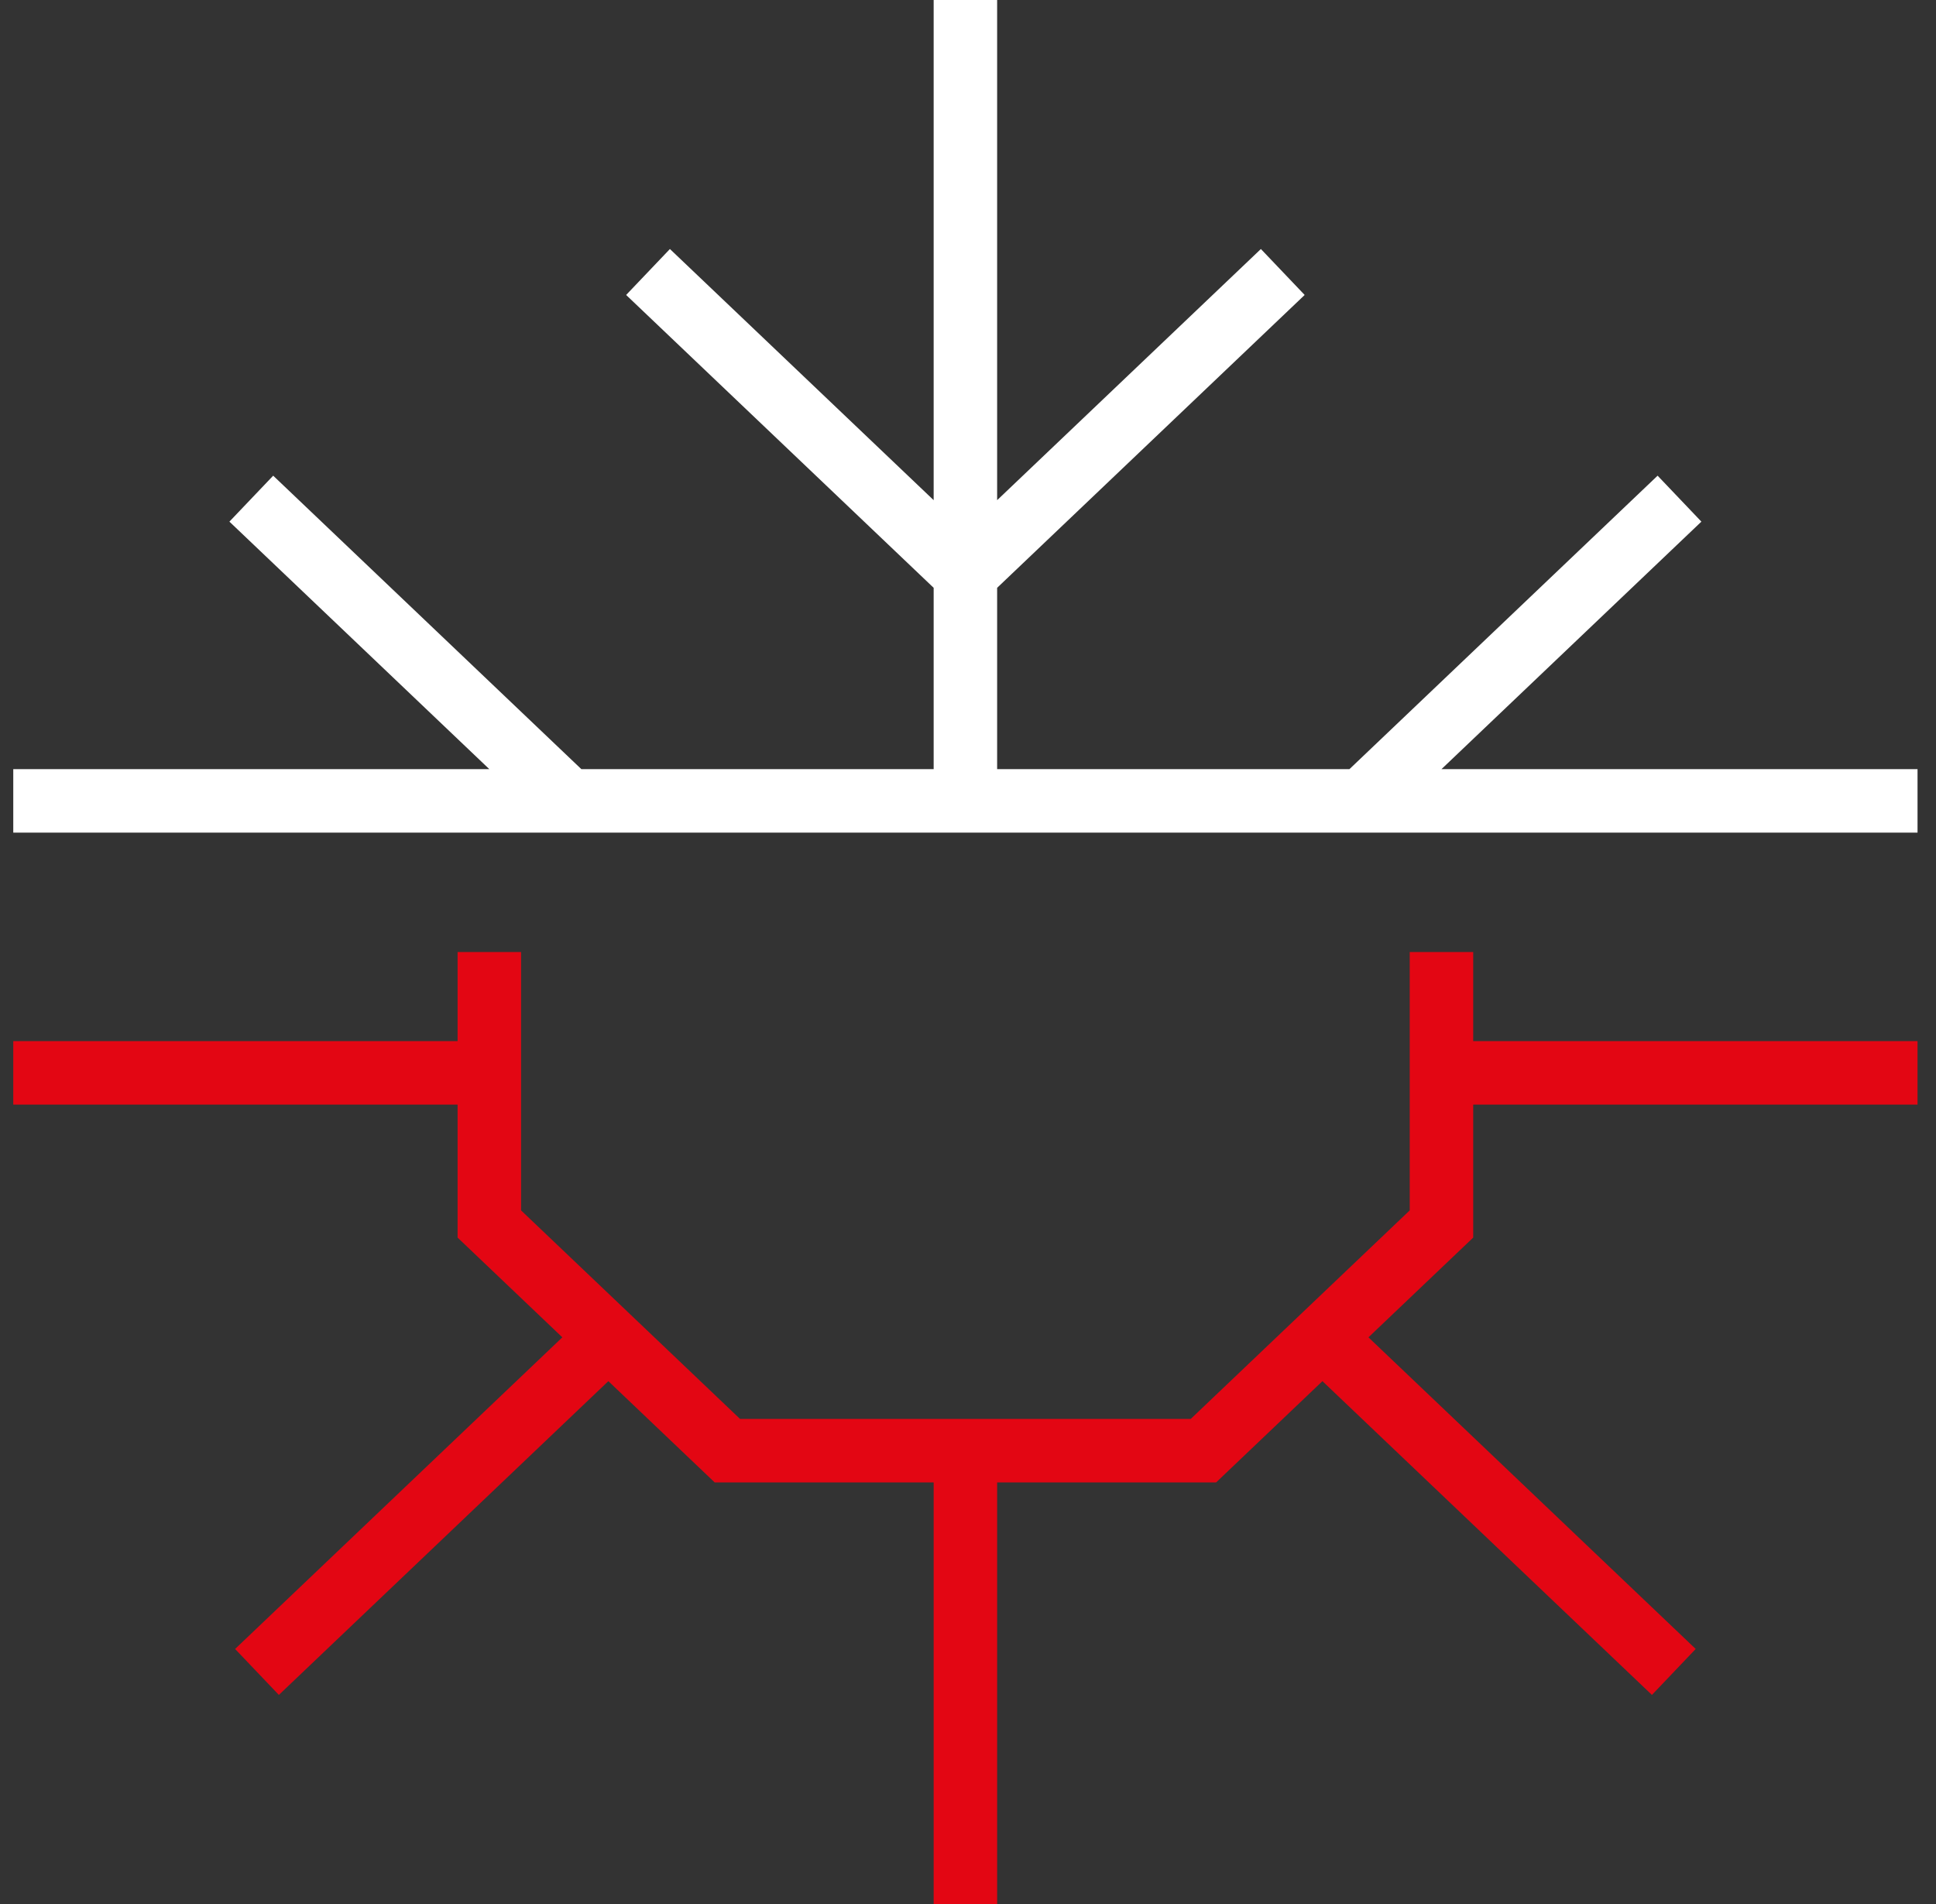
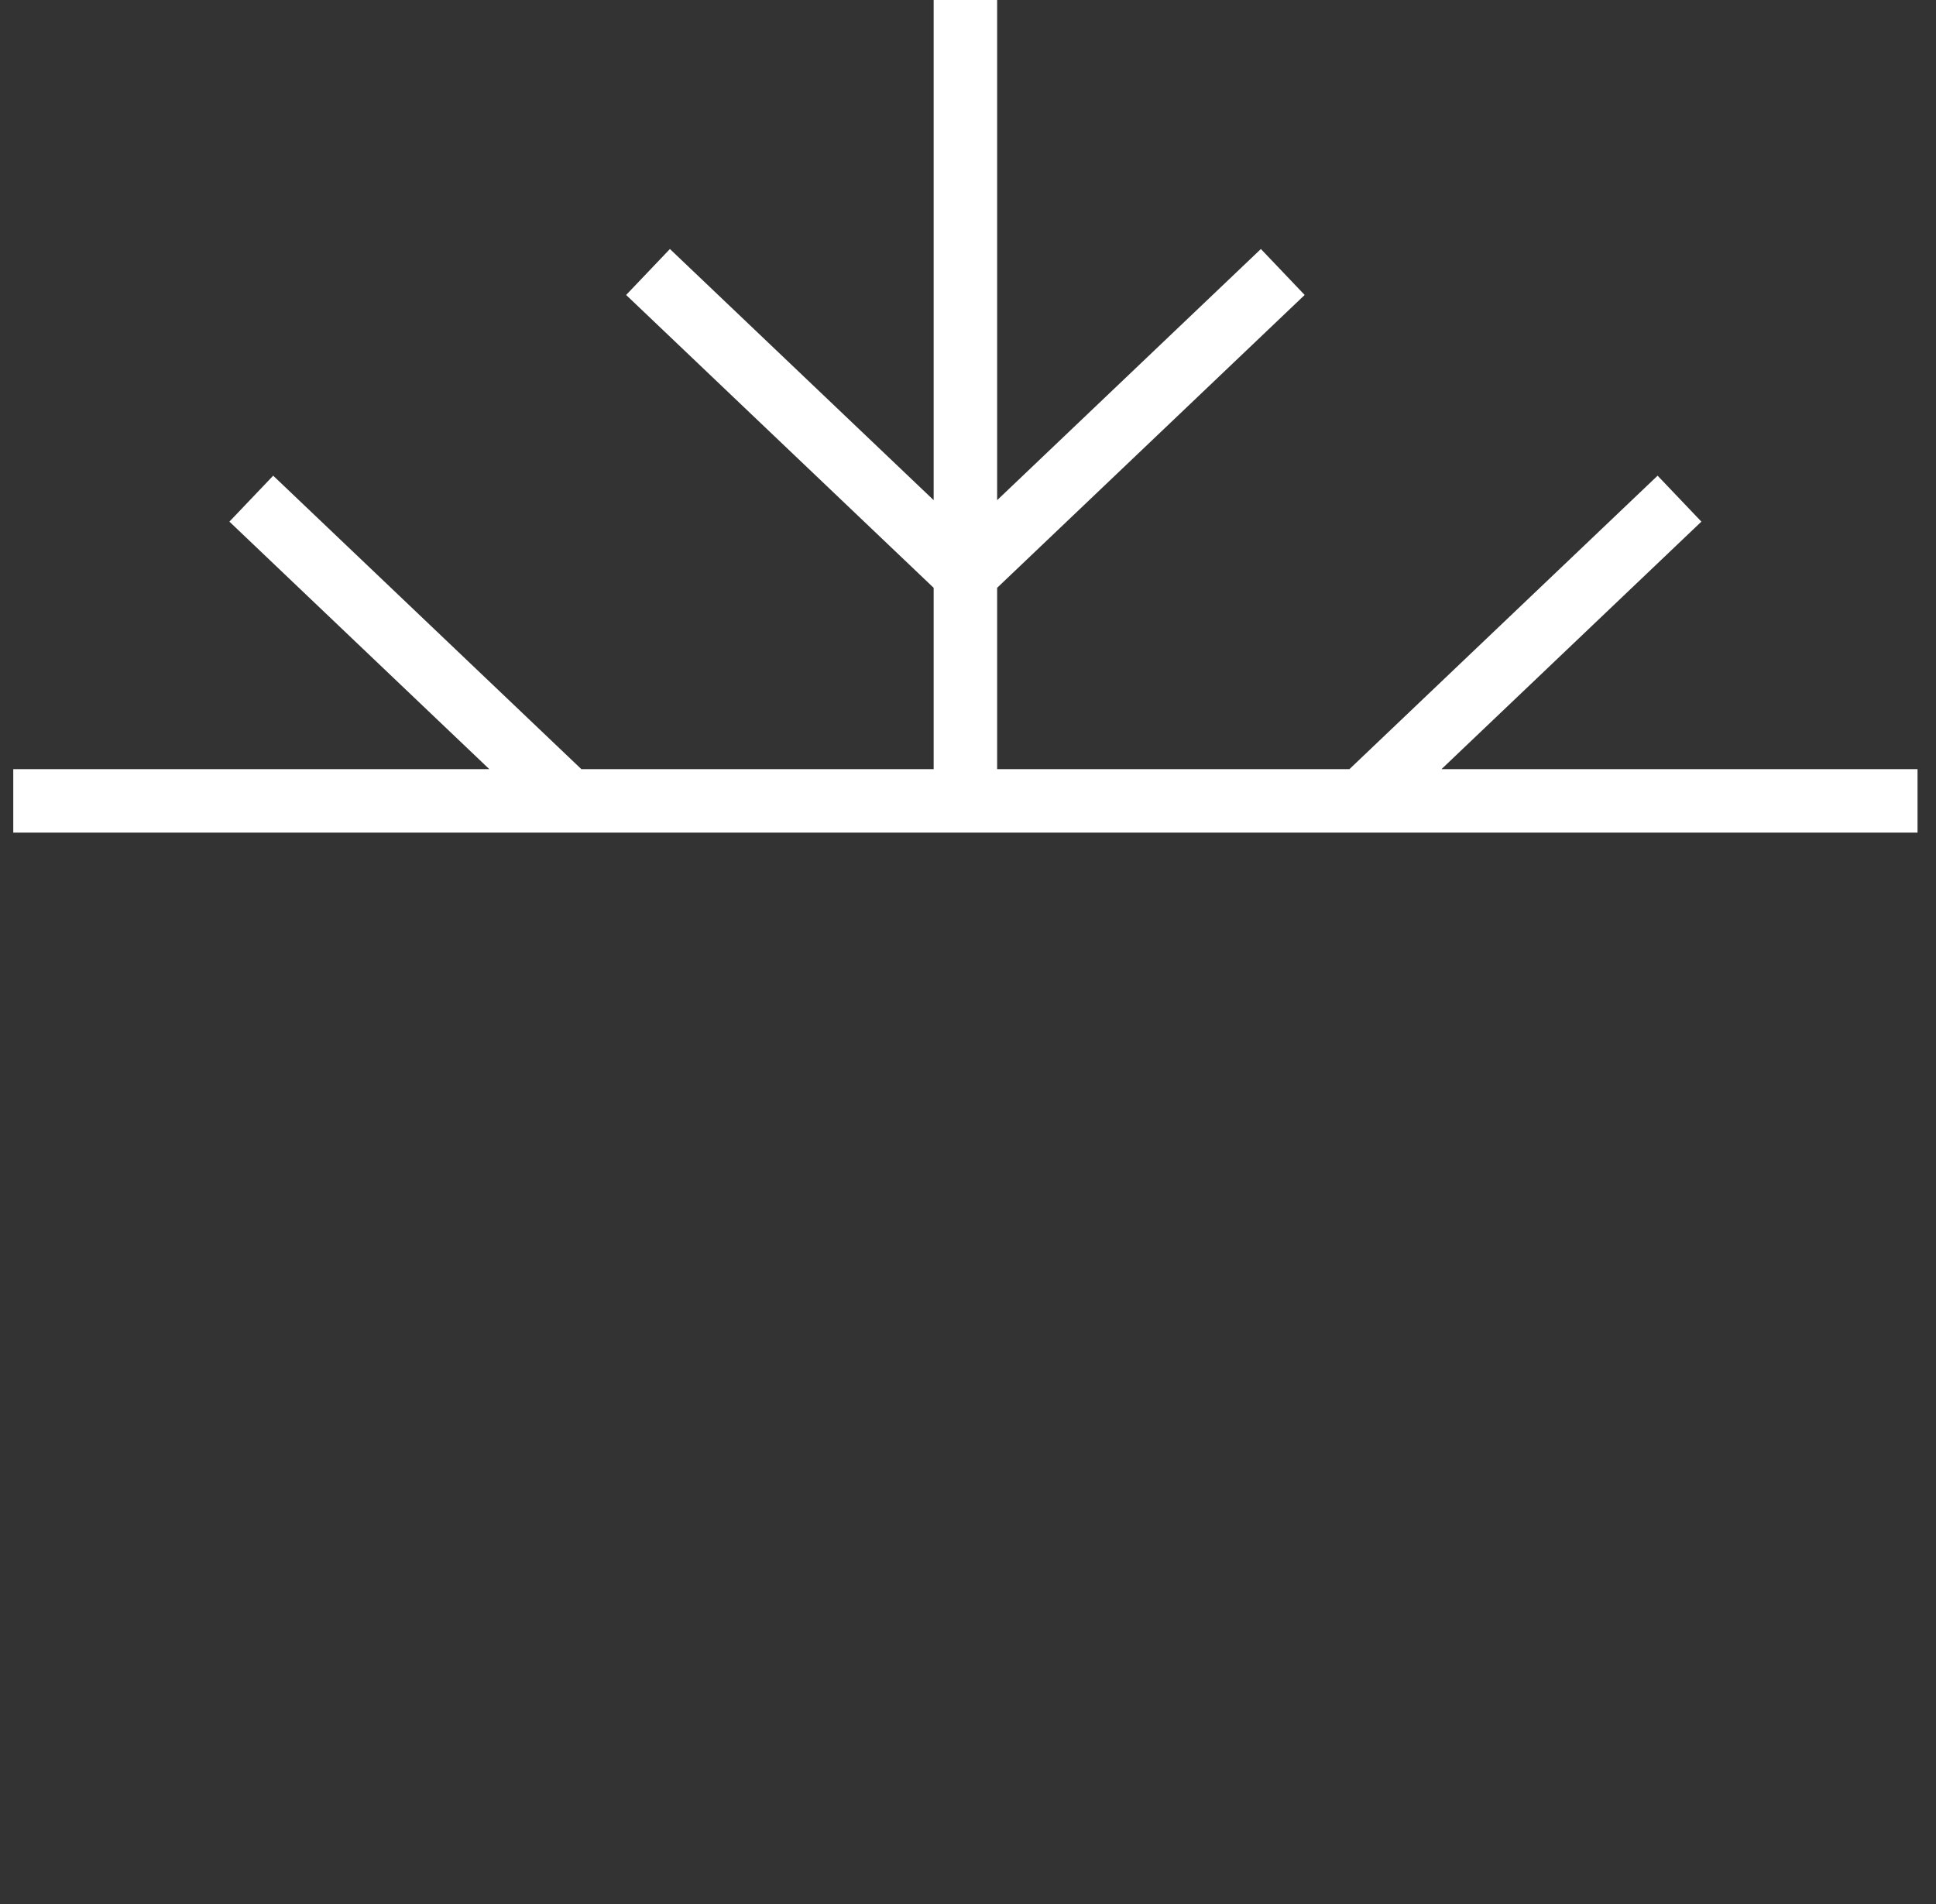
<svg xmlns="http://www.w3.org/2000/svg" width="61" height="60" viewBox="0 0 61 60" fill="none">
  <rect x="0" y="0" width="61" height="60" fill="#333333" stroke="none" />
-   <path d="M30.418 45.714V60M45.418 33.809H60.418M41.668 42.143L52.739 52.687M19.168 42.143L8.097 52.687M0.418 33.809H15.418M15.418 30V38.571L22.918 45.714H37.918L45.418 38.571V30" stroke="#E30613" stroke-width="2" />
  <path d="M0.418 25.238H17.918M60.418 25.238H42.918M30.418 25.238H42.918M30.418 25.238H17.918M30.418 25.238V18.095M30.418 -5.66244e-05V18.095M42.918 25.238L52.918 15.714M17.918 25.238L7.918 15.714M30.418 18.095L40.418 8.571M30.418 18.095L20.418 8.571" stroke="white" stroke-width="2" />
</svg>